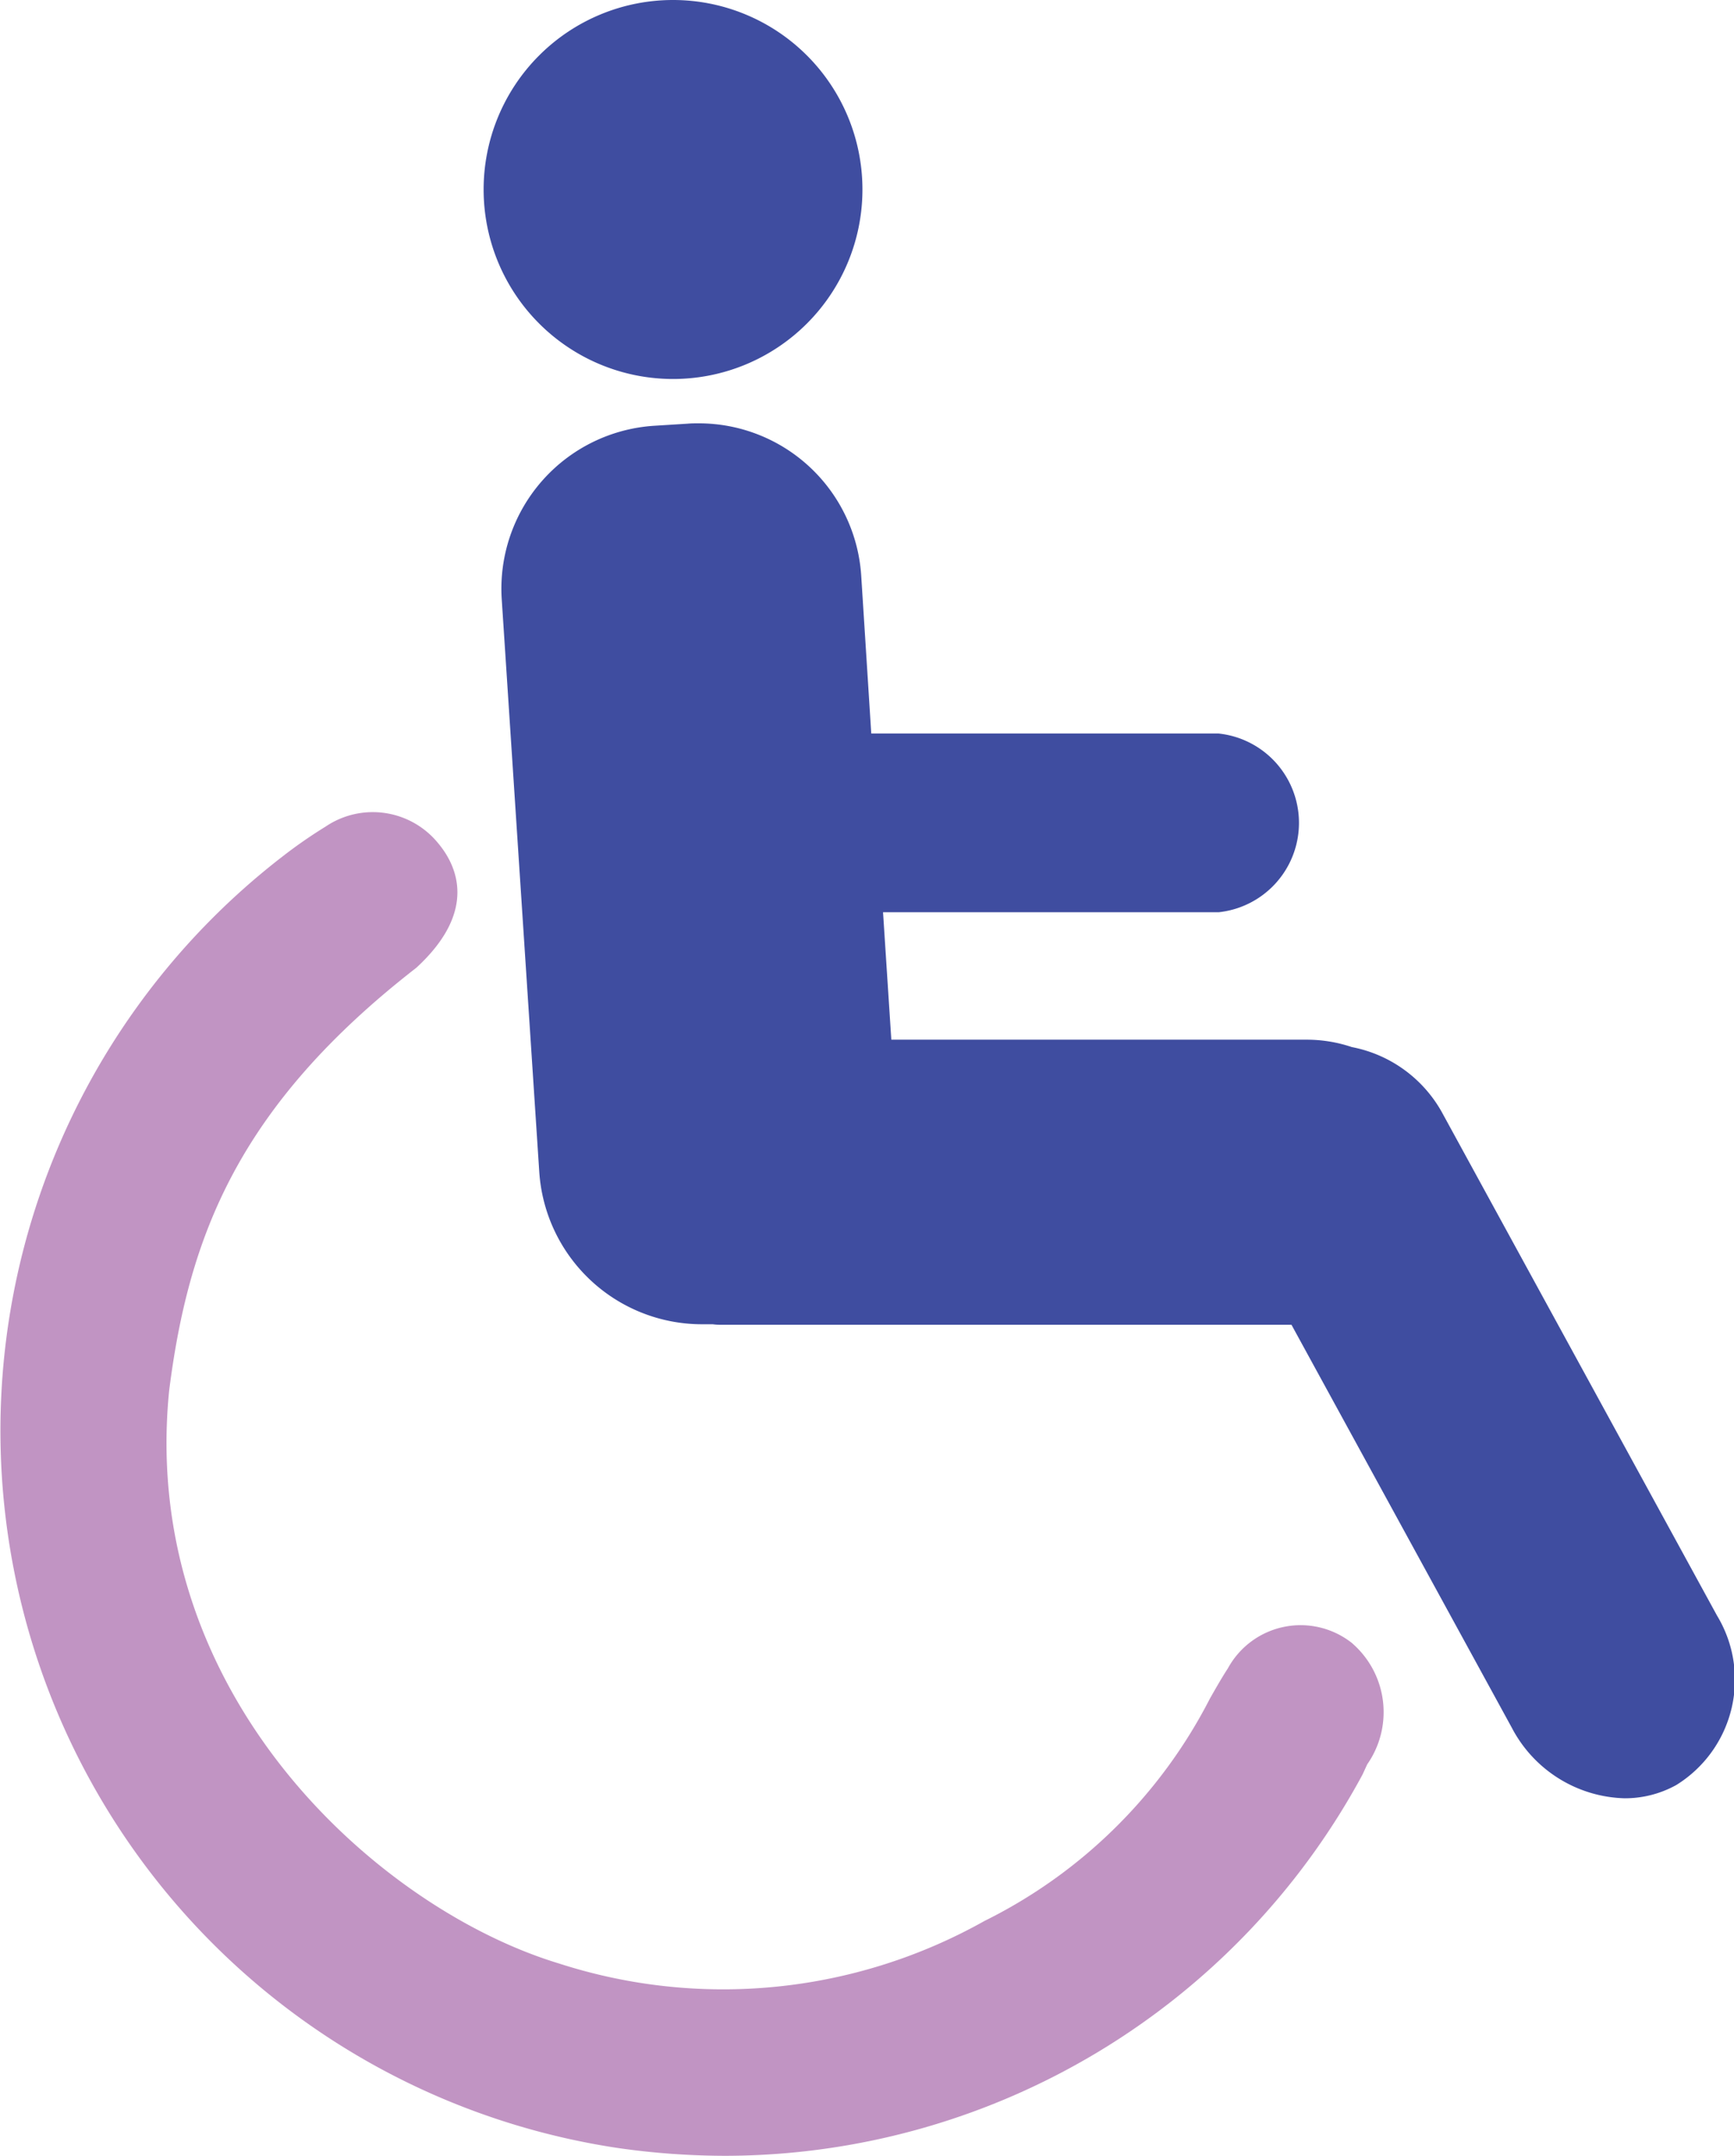
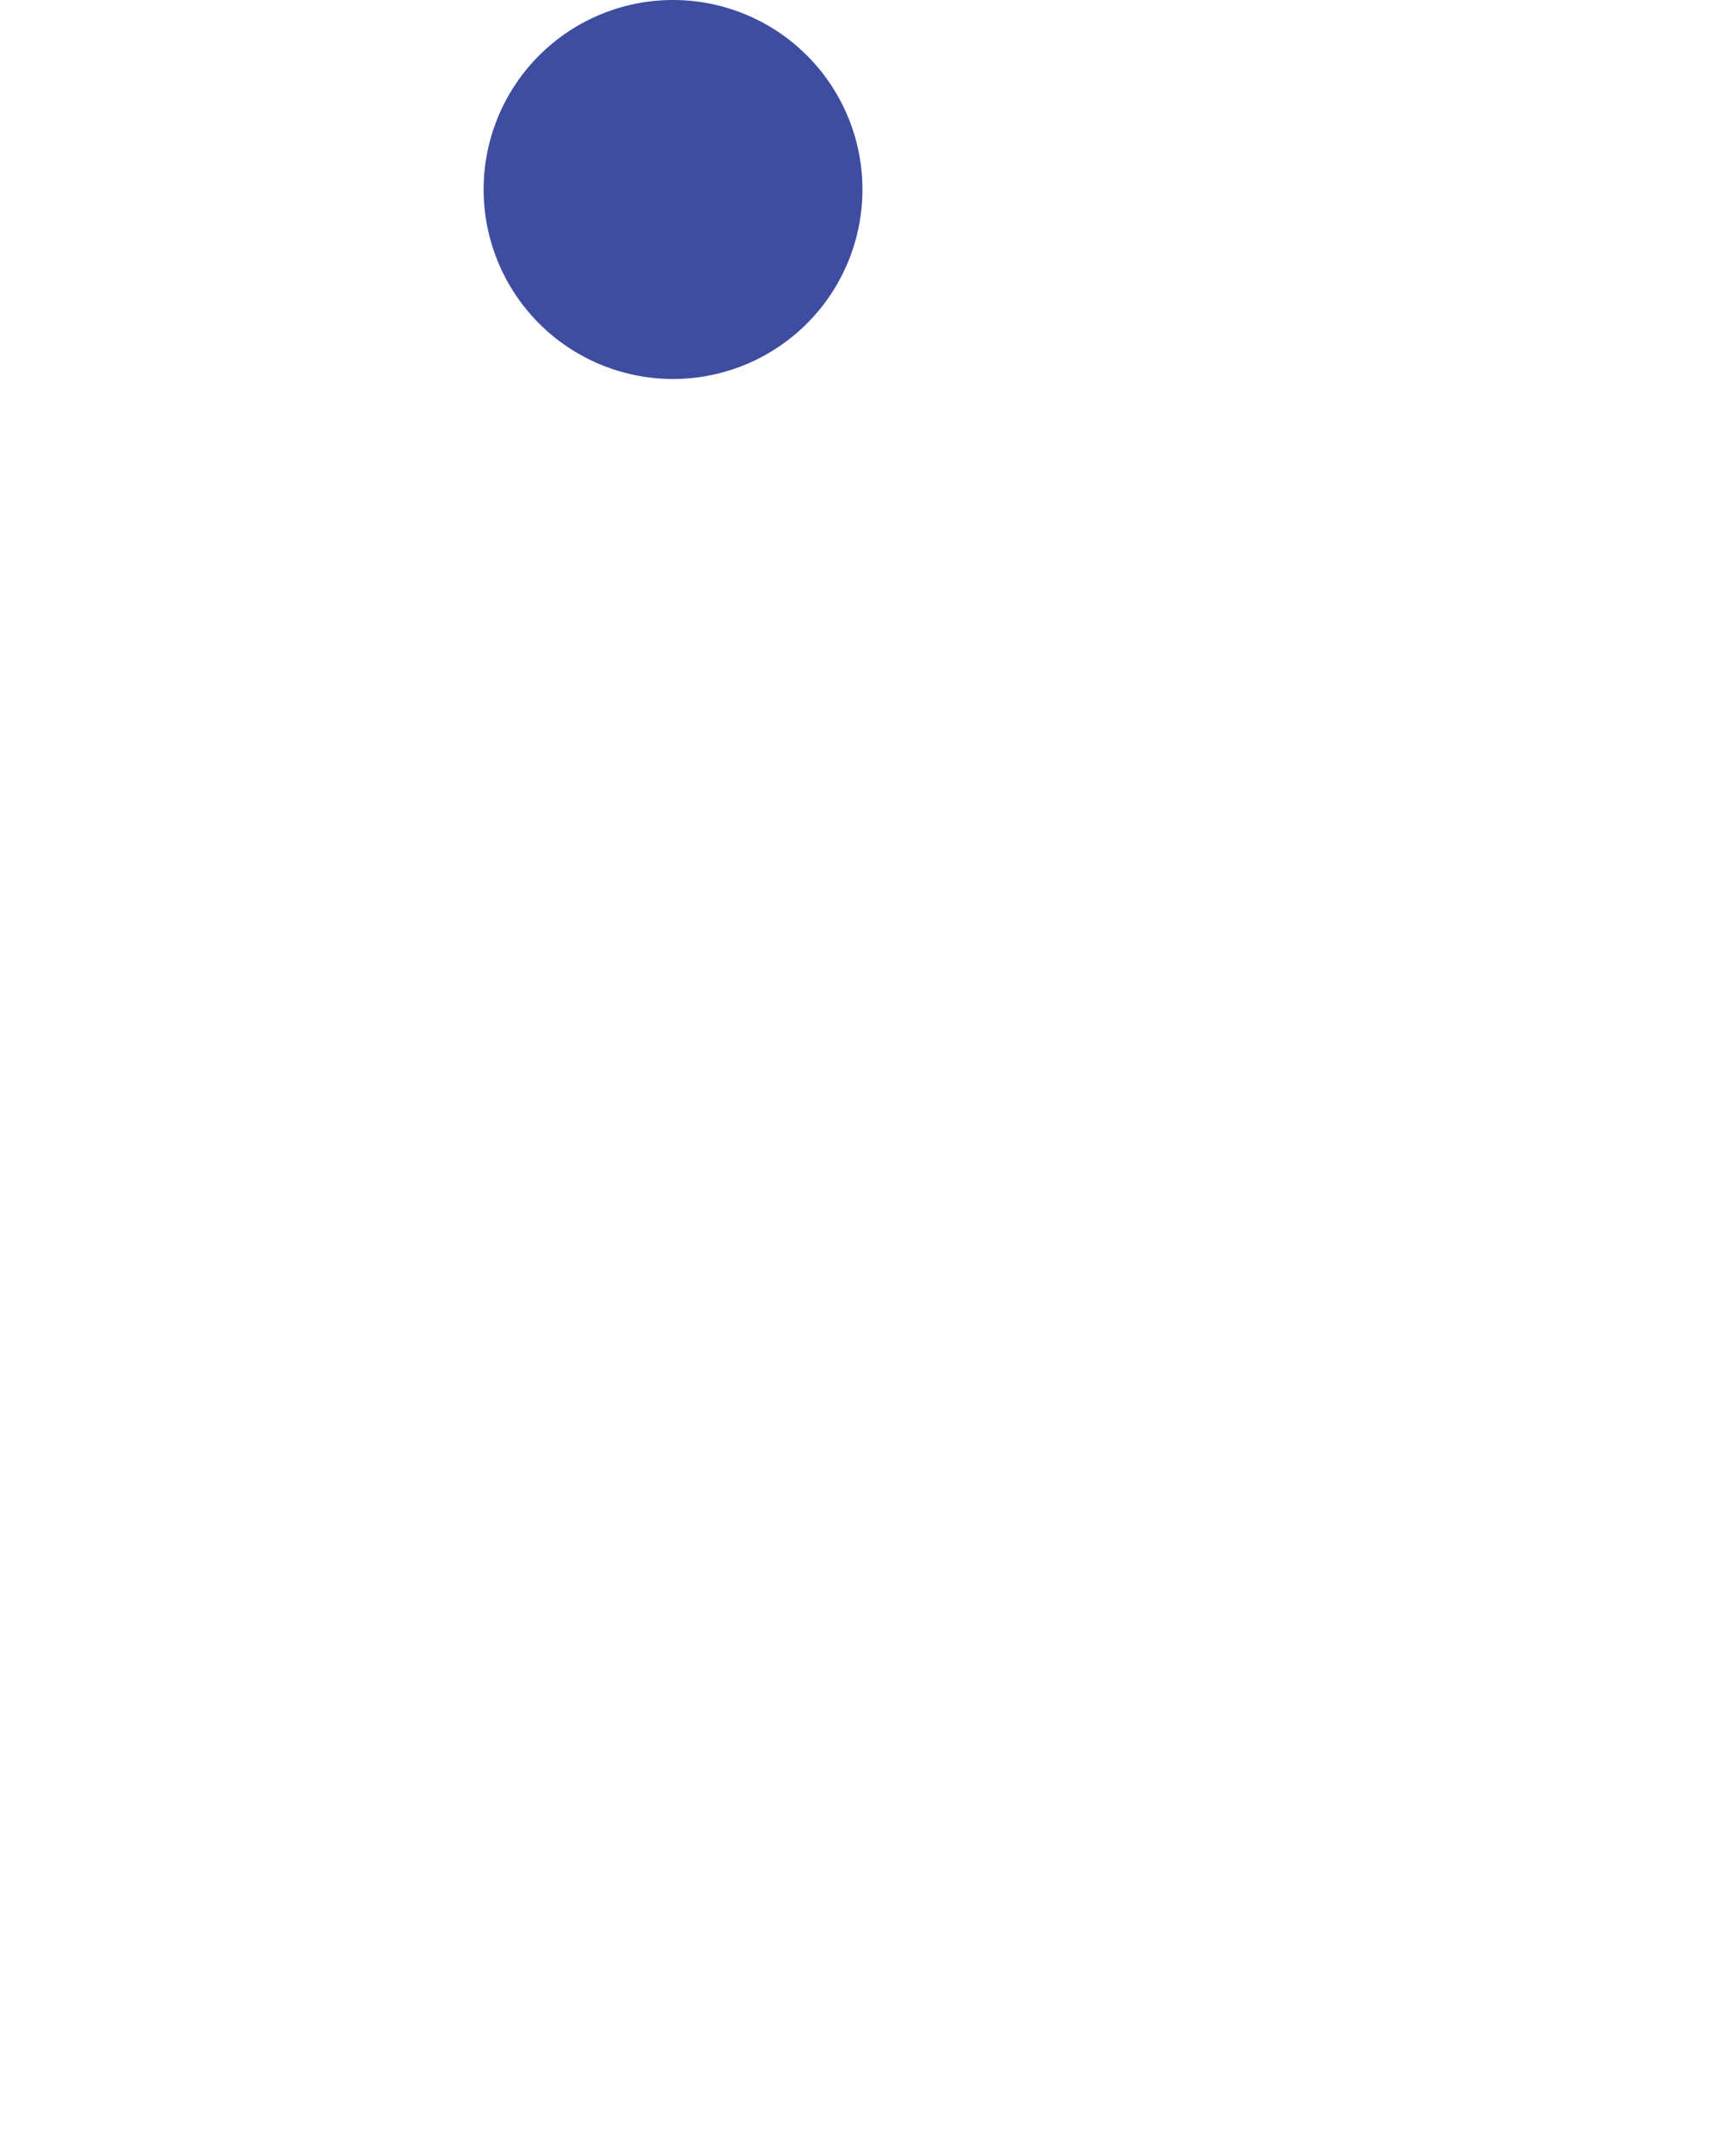
<svg xmlns="http://www.w3.org/2000/svg" width="41.856" height="52.017" viewBox="0 0 41.856 52.017">
  <g id="Group_231" data-name="Group 231" transform="translate(-6.982 -0.075)">
-     <path id="Path_288" data-name="Path 288" d="M50.885,41.127,44.278,29.045a3.176,3.176,0,0,0-2.208-1.633,3.4,3.4,0,0,0-1.085-.178H30.955l-.2-3.075h8.1a2.168,2.168,0,0,0,0-4.312H30.471l-.243-3.814a3.929,3.929,0,0,0-3.926-3.67c-.086,0-.173,0-.26.008l-.815.051a3.94,3.94,0,0,0-3.676,4.185l.906,13.816A3.937,3.937,0,0,0,26.384,34.1l.145,0h.115a1.426,1.426,0,0,0,.229.012H40.614l5.32,9.725a3.168,3.168,0,0,0,2.719,1.7,2.559,2.559,0,0,0,1.248-.319A2.988,2.988,0,0,0,50.885,41.127Z" transform="translate(-2.458 -2.074)" fill="#3f4da0" />
    <path id="Path_289" data-name="Path 289" d="M25.6.075a4.572,4.572,0,1,0,4.572,4.572A4.572,4.572,0,0,0,25.6.075Z" transform="translate(-2.372)" fill="#3f4da0" />
-     <path id="Path_290" data-name="Path 290" d="M39.683,43.758,39.62,43.7a2,2,0,0,0-3,.61c-.131.2-.273.446-.433.728a12.187,12.187,0,0,1-5.442,5.365,12.887,12.887,0,0,1-10.269,1.026c-4.355-1.317-10.152-6.484-9.41-13.83.471-3.7,1.657-6.848,5.965-10.194,1.5-1.379.972-2.48.52-3.014A2.034,2.034,0,0,0,14.839,24a11.583,11.583,0,0,0-1.012.7h0a17.5,17.5,0,0,0,8.084,31.183,18.36,18.36,0,0,0,2.6.186,17.506,17.506,0,0,0,15.361-9.2l.112-.244A2.2,2.2,0,0,0,39.683,43.758Z" transform="translate(0 -3.98)" fill="#c194c3" />
  </g>
</svg>